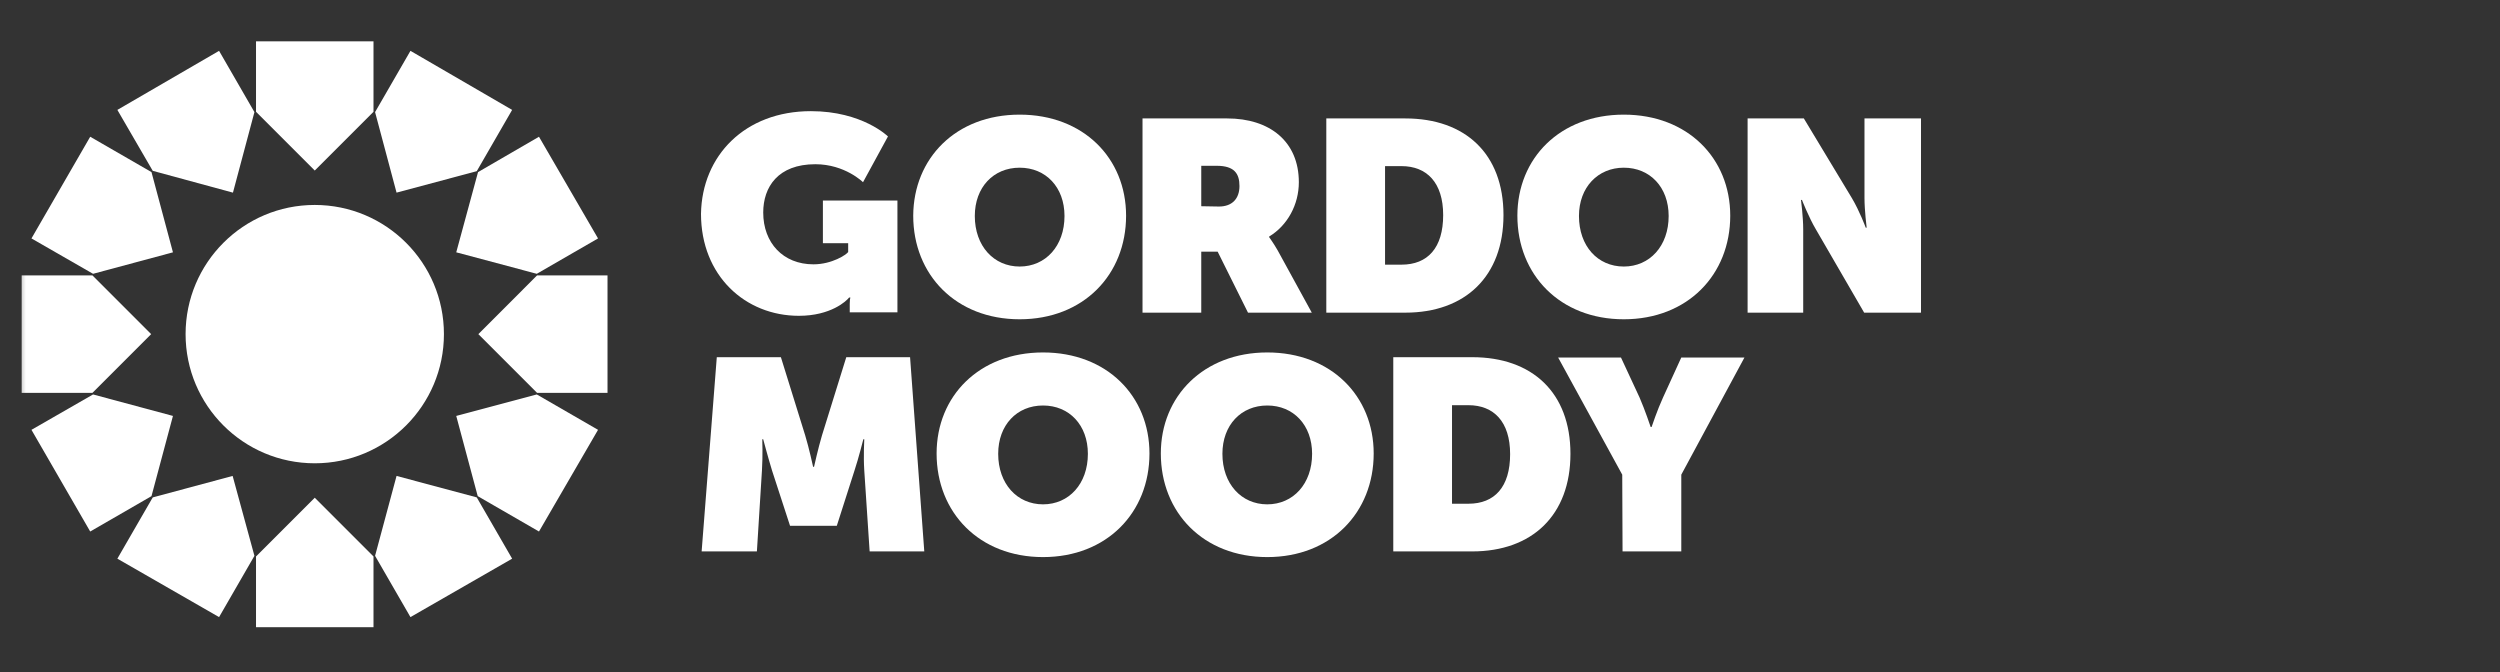
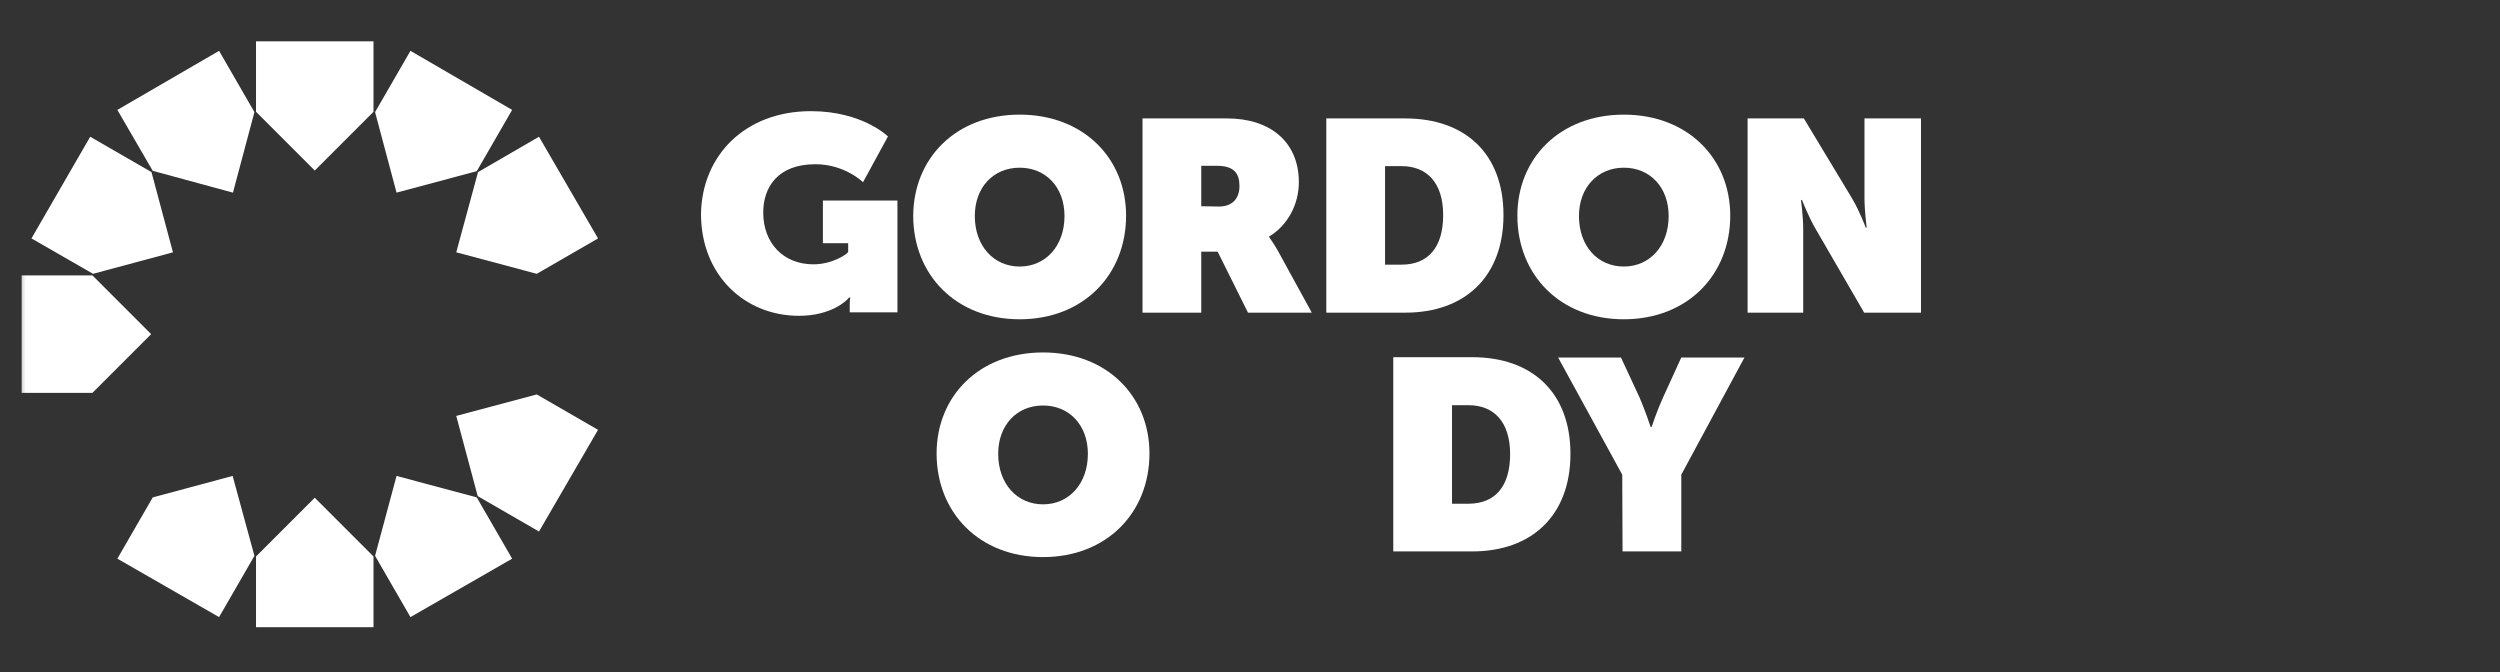
<svg xmlns="http://www.w3.org/2000/svg" width="145" height="39" viewBox="0 0 145 39" fill="none">
  <rect x="0" y="0" width="145" height="39" fill="#333333" stroke="none" />
  <g id="Clip path group">
    <mask id="mask0_51_36" style="mask-type:luminance" maskUnits="userSpaceOnUse" x="0" y="0" width="145" height="39">
      <g id="a">
        <path id="Vector" d="M144.664 0.238H0.836V38.833H144.664V0.238Z" fill="white" />
      </g>
    </mask>
    <g mask="url(#mask0_51_36)">
      <g id="Group">
        <g id="Group_2">
-           <path id="Vector_2" d="M18.256 26.871C22.393 26.871 25.748 23.517 25.748 19.379C25.748 15.242 22.393 11.887 18.256 11.887C14.118 11.887 10.764 15.242 10.764 19.379C10.764 23.517 14.118 26.871 18.256 26.871Z" fill="white" />
          <path id="Vector_3" d="M18.256 9.891L21.663 6.484V2.399H14.849V6.484L18.256 9.891Z" fill="white" />
          <path id="Vector_4" d="M13.511 11.173L14.757 6.502L12.706 2.949L6.807 6.374L8.859 9.909L13.511 11.173Z" fill="white" />
          <path id="Vector_5" d="M10.031 14.635L8.786 9.982L5.232 7.931L1.825 13.829L5.397 15.881L10.031 14.635Z" fill="white" />
          <path id="Vector_6" d="M8.767 19.38L5.36 15.972H1.257V22.787H5.36L8.767 19.38Z" fill="white" />
-           <path id="Vector_7" d="M10.031 24.124L5.397 22.878L1.825 24.93L5.232 30.828L8.786 28.776L10.031 24.124Z" fill="white" />
          <path id="Vector_8" d="M13.493 27.604L8.859 28.849L6.807 32.403L12.706 35.792L14.757 32.238L13.493 27.604Z" fill="white" />
          <path id="Vector_9" d="M18.256 28.868L14.849 32.275V36.378H21.663V32.275L18.256 28.868Z" fill="white" />
          <path id="Vector_10" d="M23 27.604L21.754 32.238L23.806 35.792L29.704 32.403L27.652 28.849L23 27.604Z" fill="white" />
          <path id="Vector_11" d="M26.462 24.124L27.708 28.776L31.261 30.828L34.686 24.93L31.133 22.878L26.462 24.124Z" fill="white" />
-           <path id="Vector_12" d="M27.744 19.38L31.151 22.787H35.236V15.972H31.151L27.744 19.38Z" fill="white" />
          <path id="Vector_13" d="M26.462 14.635L31.133 15.881L34.686 13.829L31.261 7.931L27.726 9.982L26.462 14.635Z" fill="white" />
          <path id="Vector_14" d="M23 11.173L27.652 9.928L29.704 6.374L23.806 2.949L21.754 6.502L23 11.173Z" fill="white" />
        </g>
        <g id="Group_3">
          <path id="Vector_15" d="M47.032 6.447C50.018 6.447 51.502 7.913 51.502 7.913L50.055 10.569C50.055 10.569 49.011 9.525 47.289 9.525C45.127 9.525 44.267 10.843 44.267 12.327C44.267 14.086 45.42 15.331 47.179 15.331C48.26 15.331 49.102 14.763 49.194 14.617V14.104H47.728V11.631H52.051V18.115H49.285V17.621C49.285 17.438 49.304 17.291 49.322 17.255H49.249C49.102 17.456 48.186 18.317 46.336 18.317C43.222 18.317 40.658 15.991 40.658 12.4C40.713 9.03 43.204 6.447 47.032 6.447Z" fill="white" />
          <path id="Vector_16" d="M66.284 6.869H71.175C73.647 6.869 75.333 8.206 75.333 10.569C75.333 11.869 74.673 13.078 73.611 13.719V13.756C73.647 13.811 73.867 14.104 74.106 14.525L76.084 18.134H72.384L70.625 14.598H69.673V18.134H66.266V6.869H66.284ZM70.698 11.979C71.468 11.979 71.889 11.521 71.889 10.789C71.889 10.074 71.596 9.616 70.57 9.616H69.673V11.961L70.698 11.979Z" fill="white" />
          <path id="Vector_17" d="M76.926 6.869H81.506C84.986 6.869 87.202 8.92 87.202 12.474C87.202 16.027 84.986 18.134 81.506 18.134H76.926V6.869ZM81.286 15.35C82.806 15.35 83.704 14.379 83.704 12.474C83.704 10.587 82.751 9.635 81.286 9.635H80.333V15.35H81.286Z" fill="white" />
          <path id="Vector_18" d="M101.38 6.869H104.623L107.406 11.485C107.865 12.254 108.213 13.206 108.213 13.206H108.267C108.267 13.206 108.14 12.199 108.14 11.485V6.869H111.418V18.134H108.121L105.318 13.298C104.915 12.62 104.513 11.595 104.513 11.595H104.458C104.458 11.595 104.586 12.584 104.586 13.298V18.134H101.361V6.869H101.38Z" fill="white" />
-           <path id="Vector_19" d="M41.574 20.717H45.292L46.703 25.259C46.922 25.974 47.16 27.073 47.16 27.073H47.215C47.215 27.073 47.454 25.992 47.673 25.259L49.084 20.717H52.784L53.608 31.982H50.439L50.128 27.293C50.073 26.45 50.128 25.479 50.128 25.479H50.073C50.073 25.479 49.798 26.578 49.56 27.293L48.534 30.498H45.823L44.779 27.293C44.559 26.578 44.266 25.479 44.266 25.479H44.212C44.212 25.479 44.248 26.432 44.193 27.293L43.9 31.982H40.695L41.574 20.717Z" fill="white" />
          <path id="Vector_20" d="M60.496 20.442C64.196 20.442 66.669 22.97 66.669 26.303C66.669 29.729 64.196 32.311 60.496 32.311C56.796 32.311 54.323 29.729 54.323 26.303C54.323 22.97 56.796 20.442 60.496 20.442ZM60.496 29.252C61.998 29.252 63.097 28.062 63.097 26.322C63.097 24.655 62.016 23.519 60.496 23.519C58.975 23.519 57.895 24.655 57.895 26.322C57.895 28.062 58.994 29.252 60.496 29.252Z" fill="white" />
          <path id="Vector_21" d="M59.14 6.649C62.84 6.649 65.313 9.176 65.313 12.51C65.313 15.936 62.84 18.518 59.14 18.518C55.44 18.518 52.967 15.936 52.967 12.51C52.986 9.176 55.44 6.649 59.14 6.649ZM59.14 15.459C60.642 15.459 61.741 14.269 61.741 12.528C61.741 10.862 60.661 9.726 59.14 9.726C57.62 9.726 56.539 10.862 56.539 12.528C56.539 14.269 57.638 15.459 59.14 15.459Z" fill="white" />
          <path id="Vector_22" d="M94.181 6.649C97.881 6.649 100.354 9.176 100.354 12.51C100.354 15.936 97.881 18.518 94.181 18.518C90.481 18.518 88.008 15.936 88.008 12.51C88.008 9.176 90.481 6.649 94.181 6.649ZM94.181 15.459C95.683 15.459 96.782 14.269 96.782 12.528C96.782 10.862 95.702 9.726 94.181 9.726C92.679 9.726 91.58 10.862 91.58 12.528C91.58 14.269 92.661 15.459 94.181 15.459Z" fill="white" />
-           <path id="Vector_23" d="M73.501 20.442C77.201 20.442 79.674 22.97 79.674 26.303C79.674 29.729 77.201 32.311 73.501 32.311C69.801 32.311 67.328 29.729 67.328 26.303C67.328 22.97 69.819 20.442 73.501 20.442ZM73.501 29.252C75.003 29.252 76.102 28.062 76.102 26.322C76.102 24.655 75.021 23.519 73.501 23.519C71.981 23.519 70.9 24.655 70.9 26.322C70.9 28.062 71.999 29.252 73.501 29.252Z" fill="white" />
          <path id="Vector_24" d="M80.81 20.717H85.389C88.869 20.717 91.086 22.768 91.086 26.322C91.086 29.875 88.869 31.982 85.389 31.982H80.81V20.717ZM85.169 29.216C86.689 29.216 87.587 28.245 87.587 26.34C87.587 24.453 86.635 23.501 85.169 23.501H84.217V29.216H85.169Z" fill="white" />
          <path id="Vector_25" d="M94.09 27.531L90.371 20.735H94.016L95.097 23.061C95.409 23.776 95.738 24.765 95.738 24.765H95.793C95.793 24.765 96.123 23.776 96.453 23.061L97.515 20.735H101.179L97.515 27.531V31.982H94.108L94.09 27.531Z" fill="white" />
        </g>
      </g>
    </g>
  </g>
</svg>